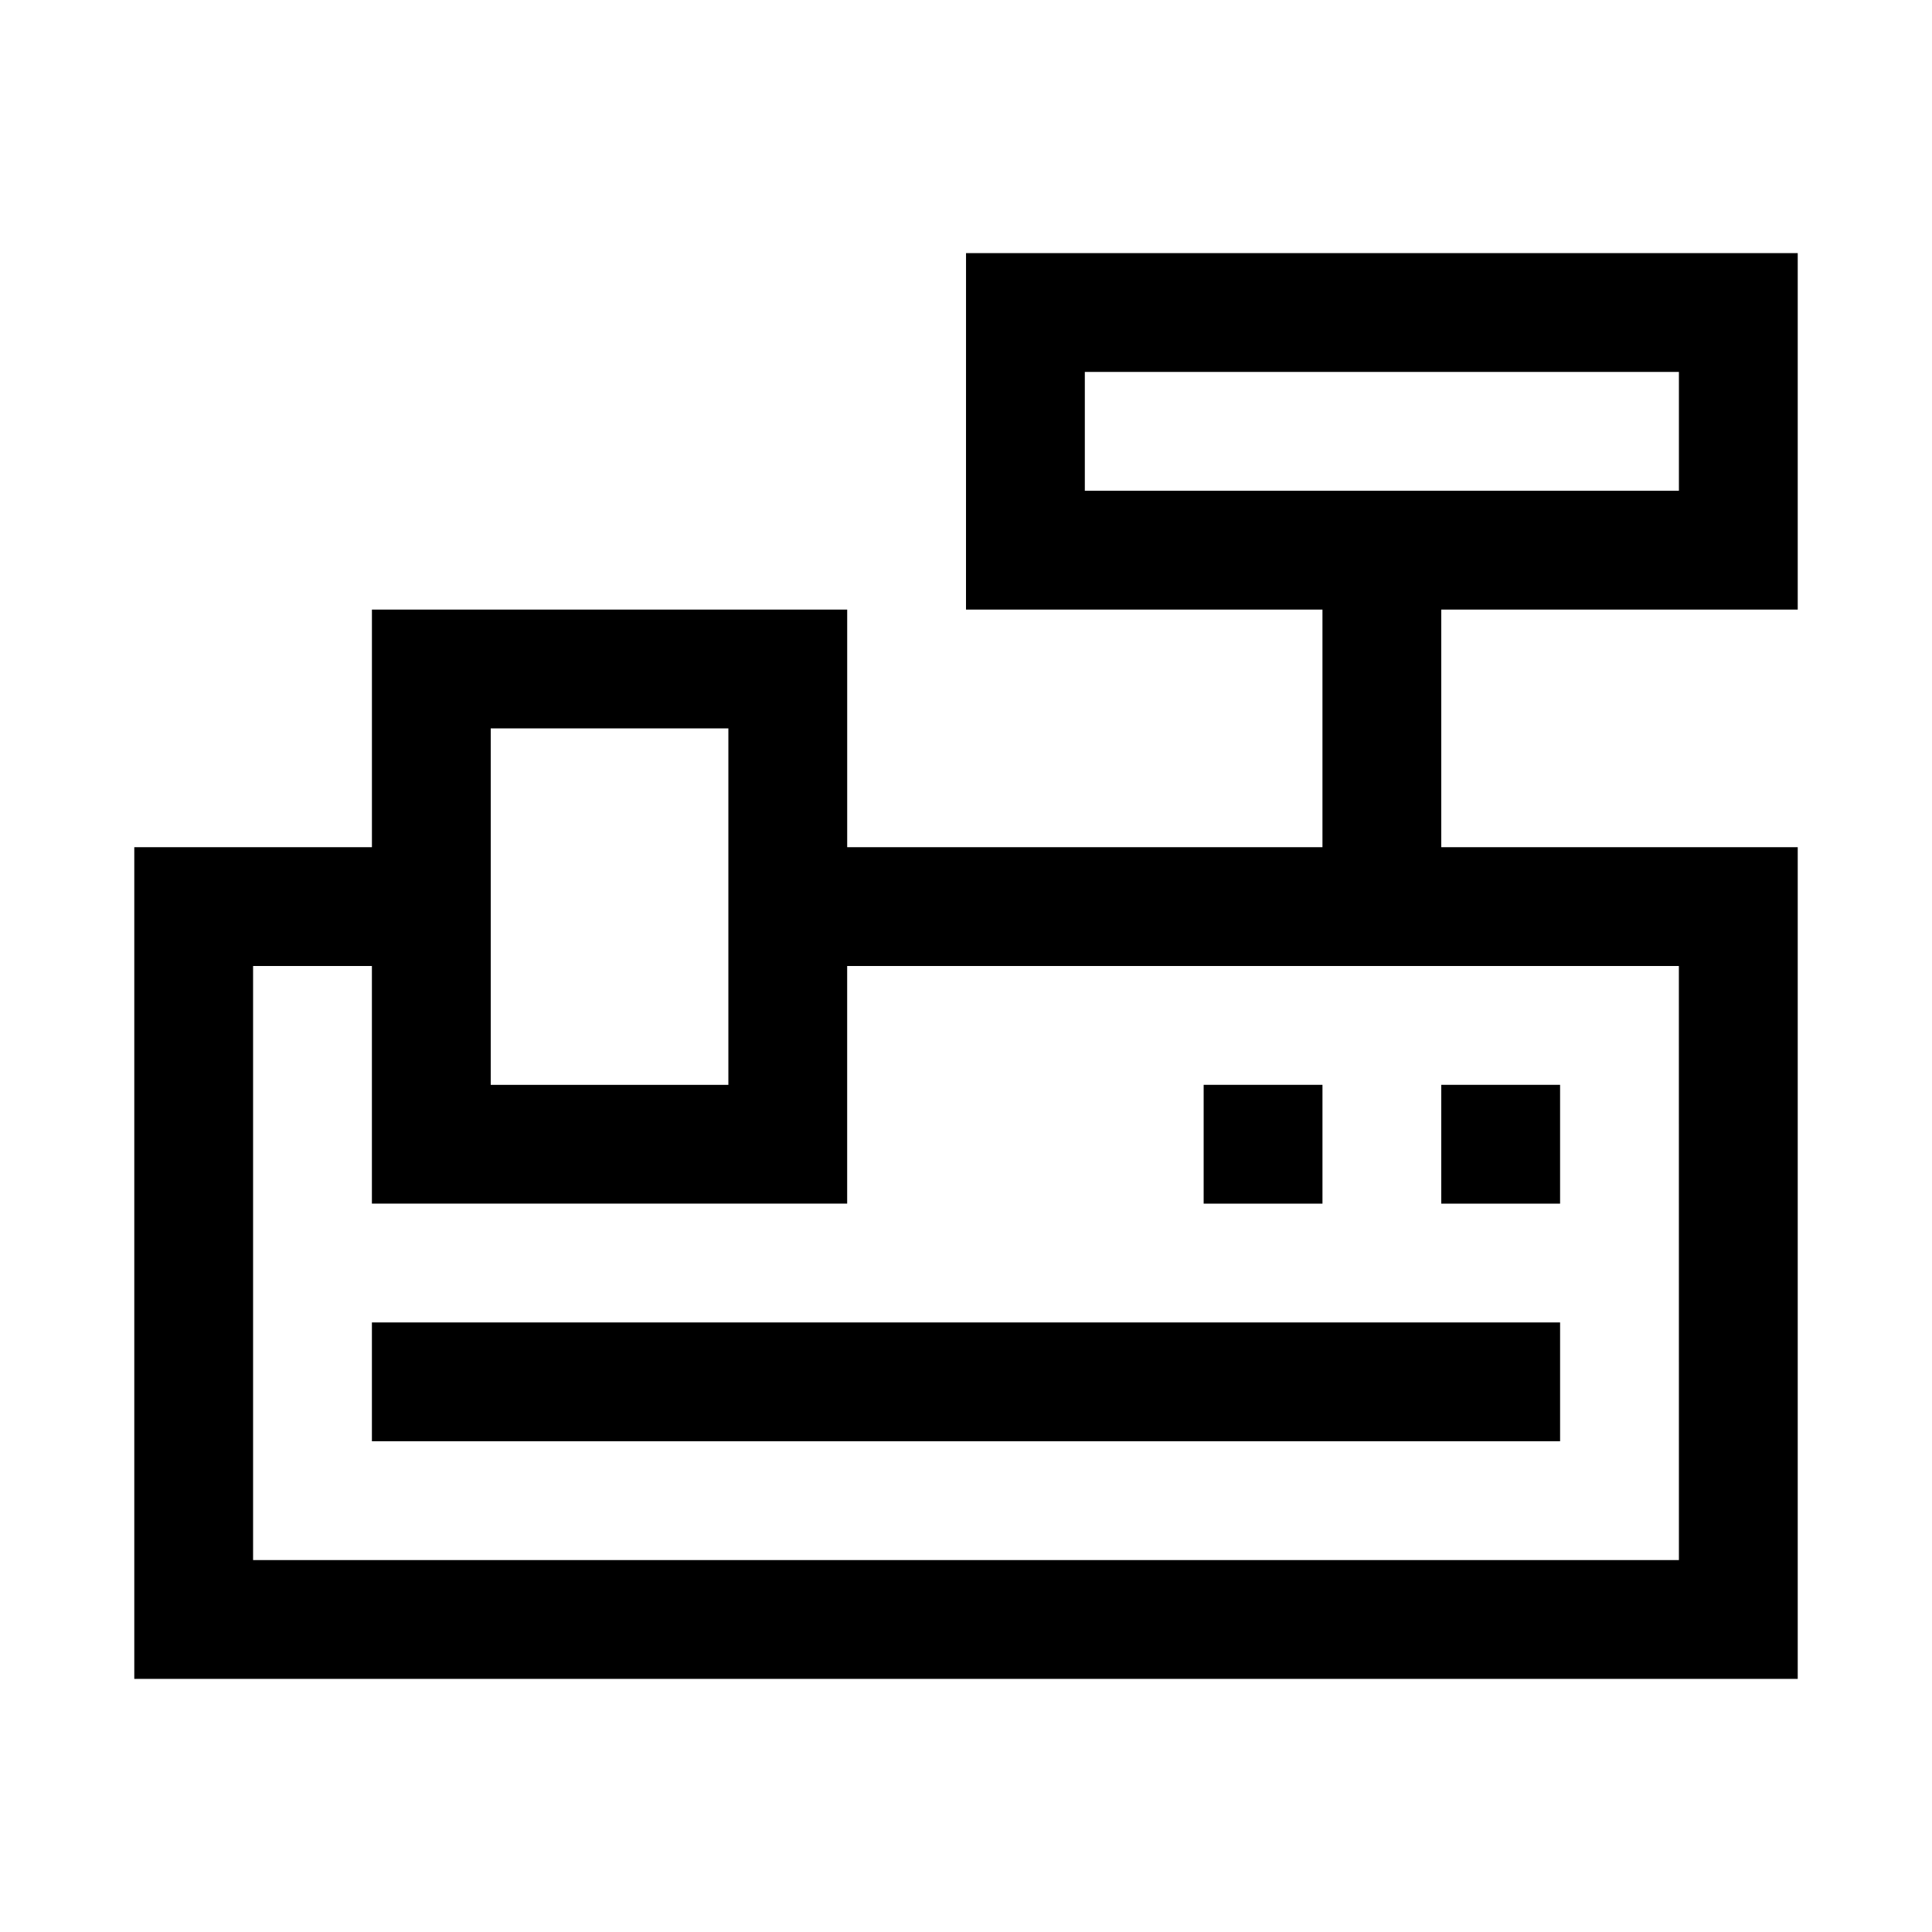
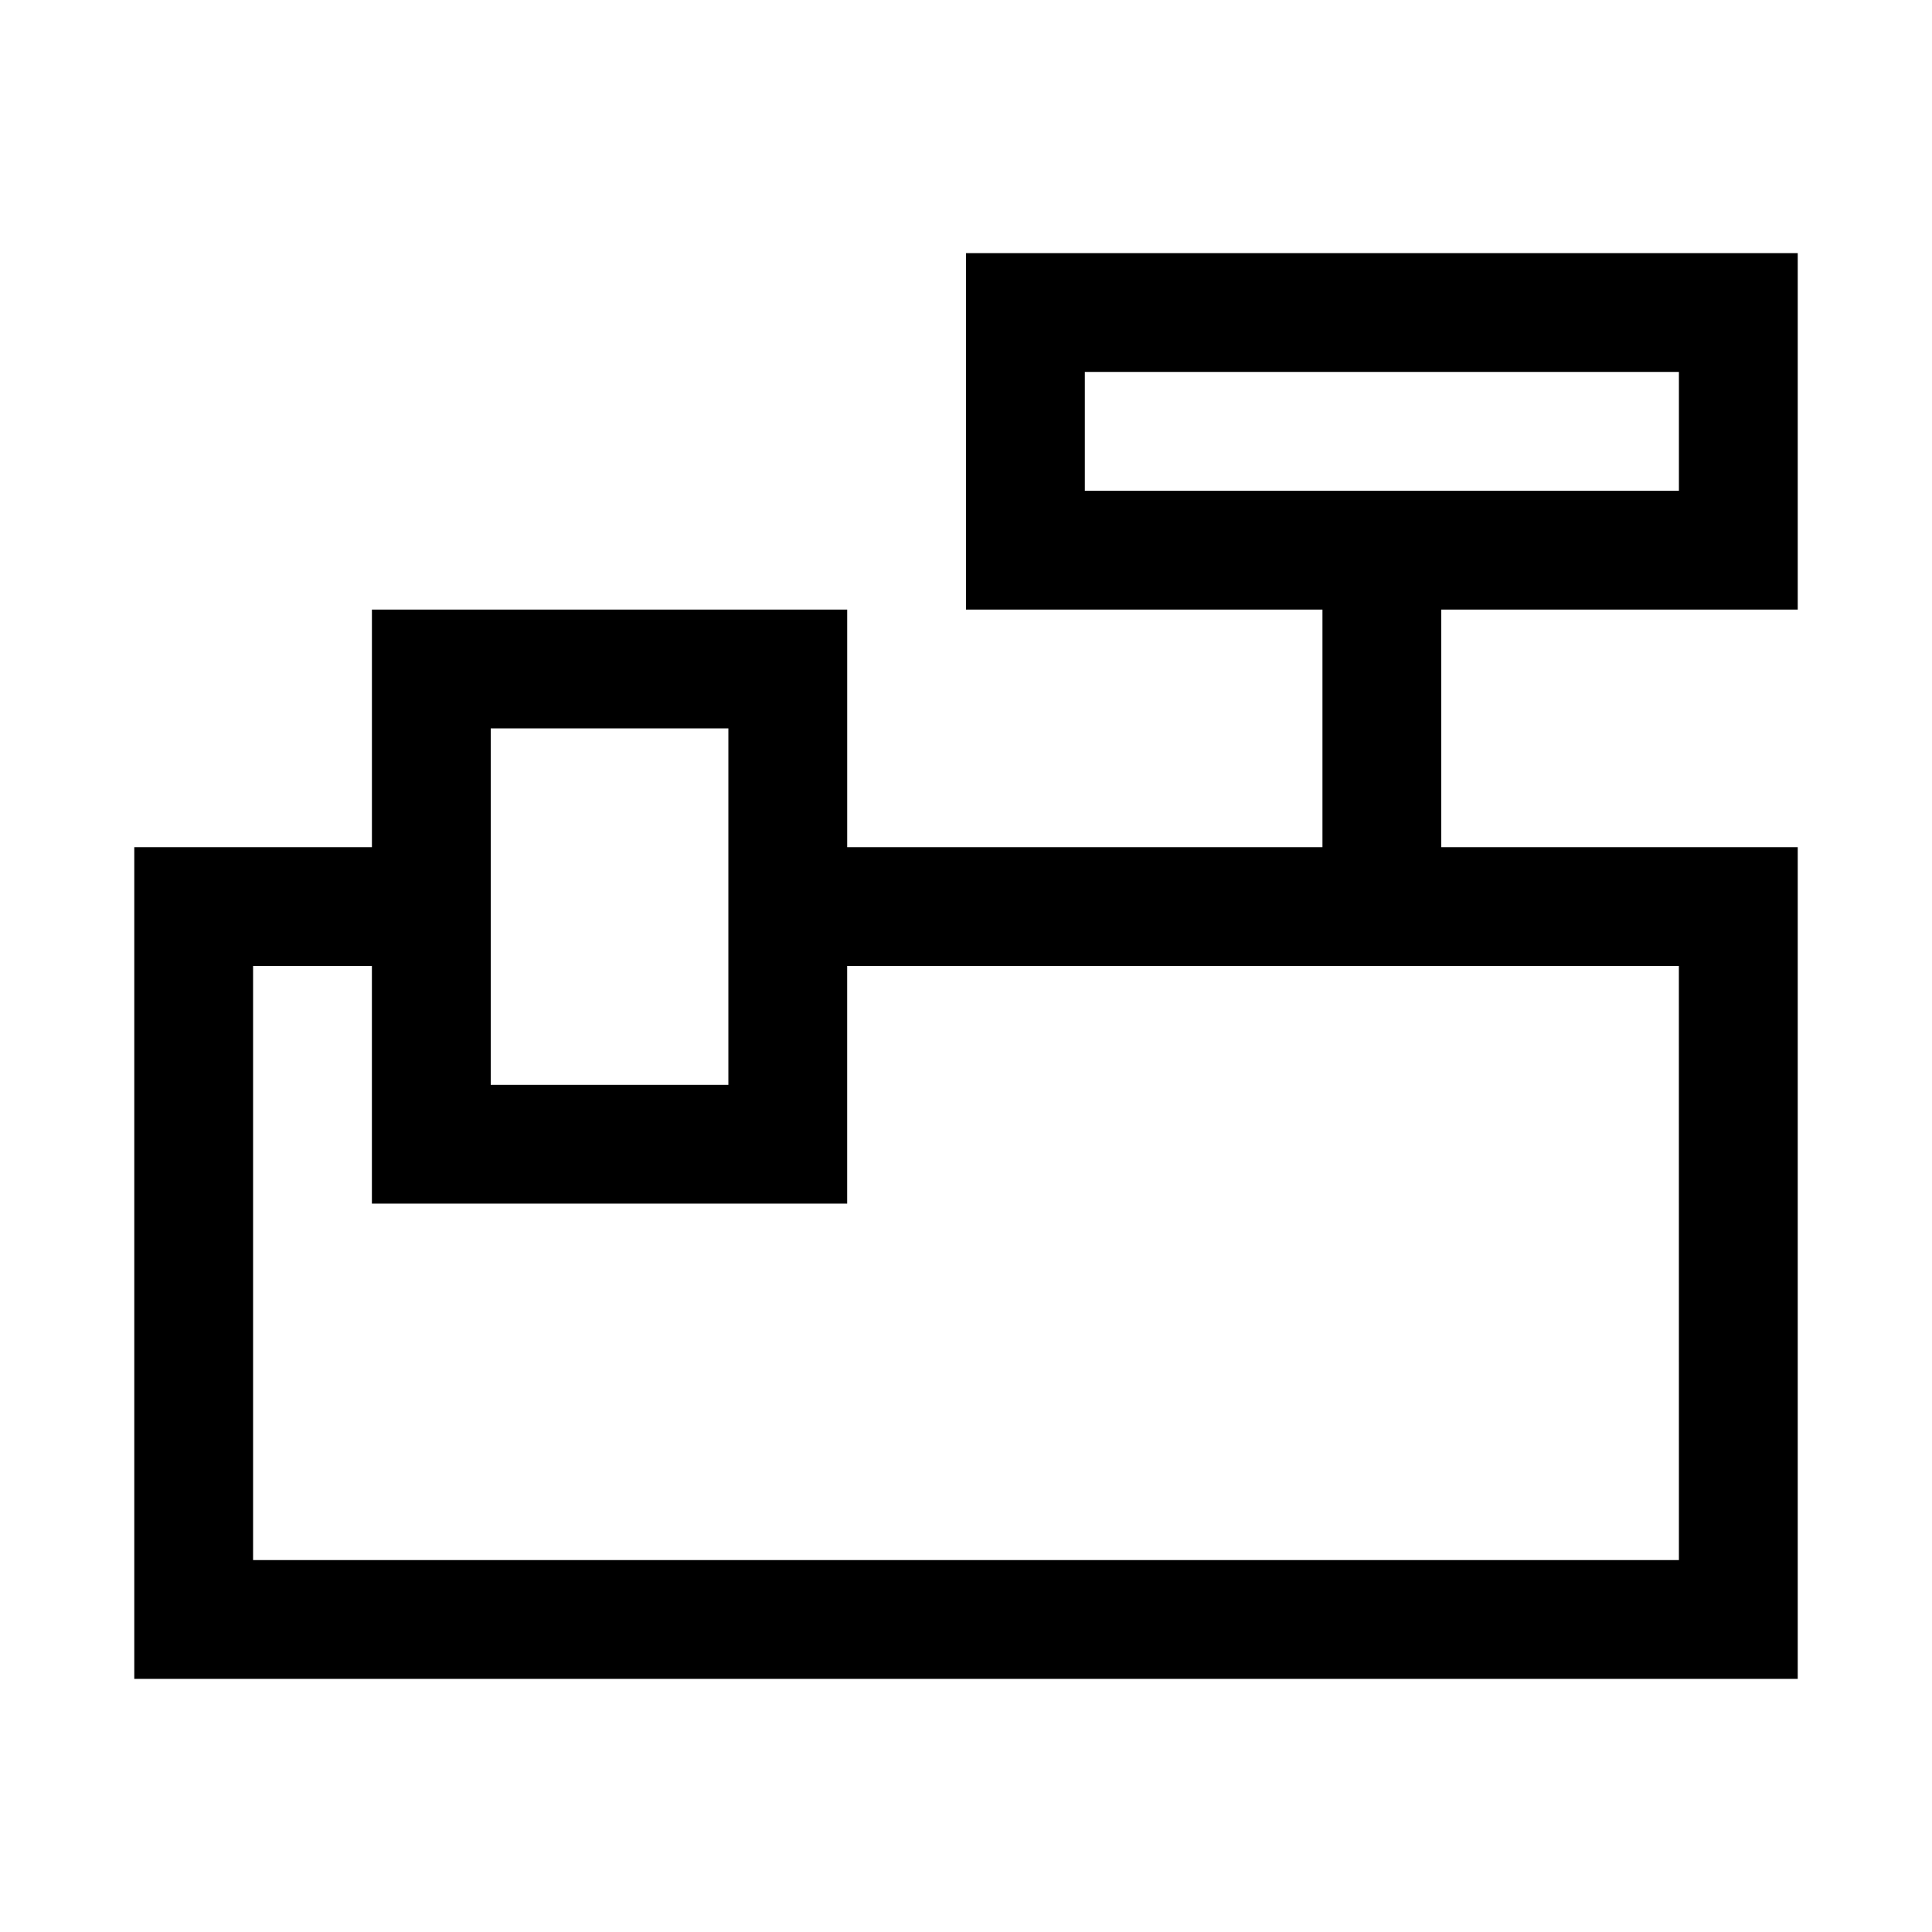
<svg xmlns="http://www.w3.org/2000/svg" fill="#000000" width="800px" height="800px" version="1.1" viewBox="144 144 512 512">
  <g>
    <path d="m400 305.54h94.465v62.977h-125.95v-62.977h-125.95v62.977h-62.977v220.41h440.83v-220.41h-94.465v-62.977h94.465v-94.465h-220.41zm-125.95 31.488h62.977v94.465h-62.977zm314.88 220.41h-377.86v-157.44h31.488v62.977h125.95v-62.977h220.41zm-157.44-314.88h157.44v31.488h-157.44z" />
-     <path d="m242.56 494.46h314.88v31.488h-314.88z" />
-     <path d="m525.95 431.49h31.488v31.488h-31.488z" />
-     <path d="m462.98 431.49h31.488v31.488h-31.488z" />
  </g>
</svg>